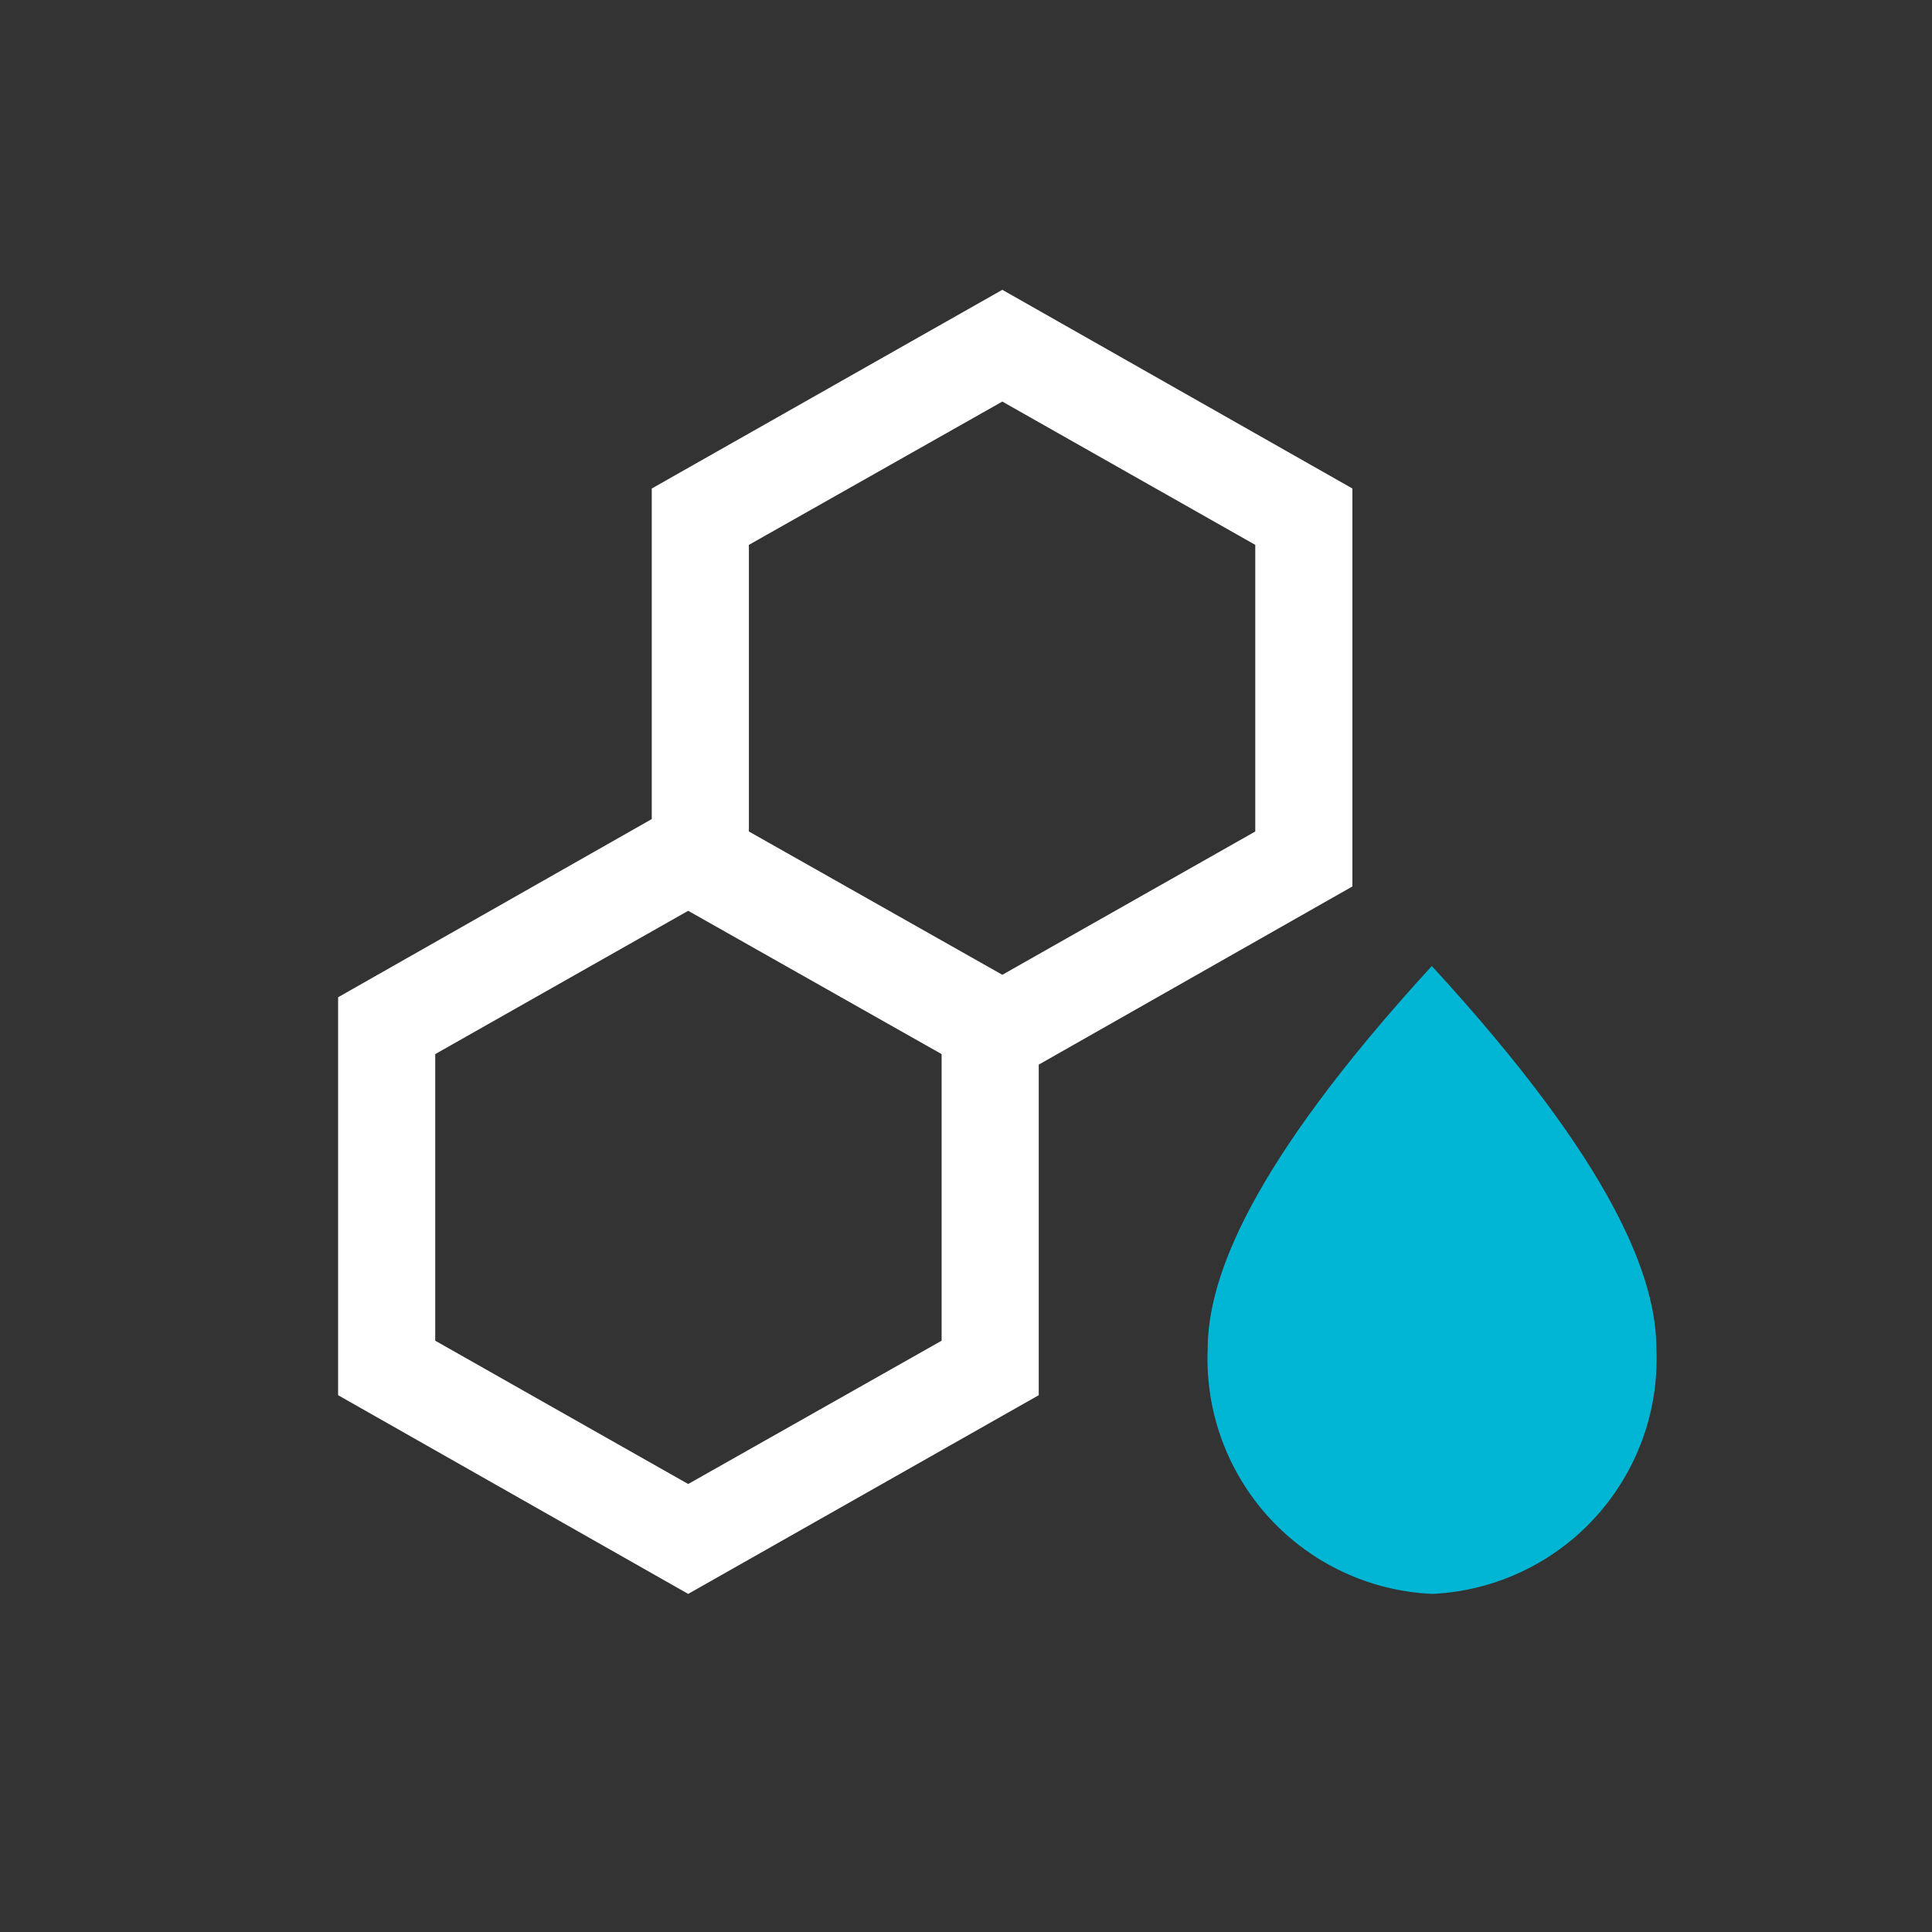
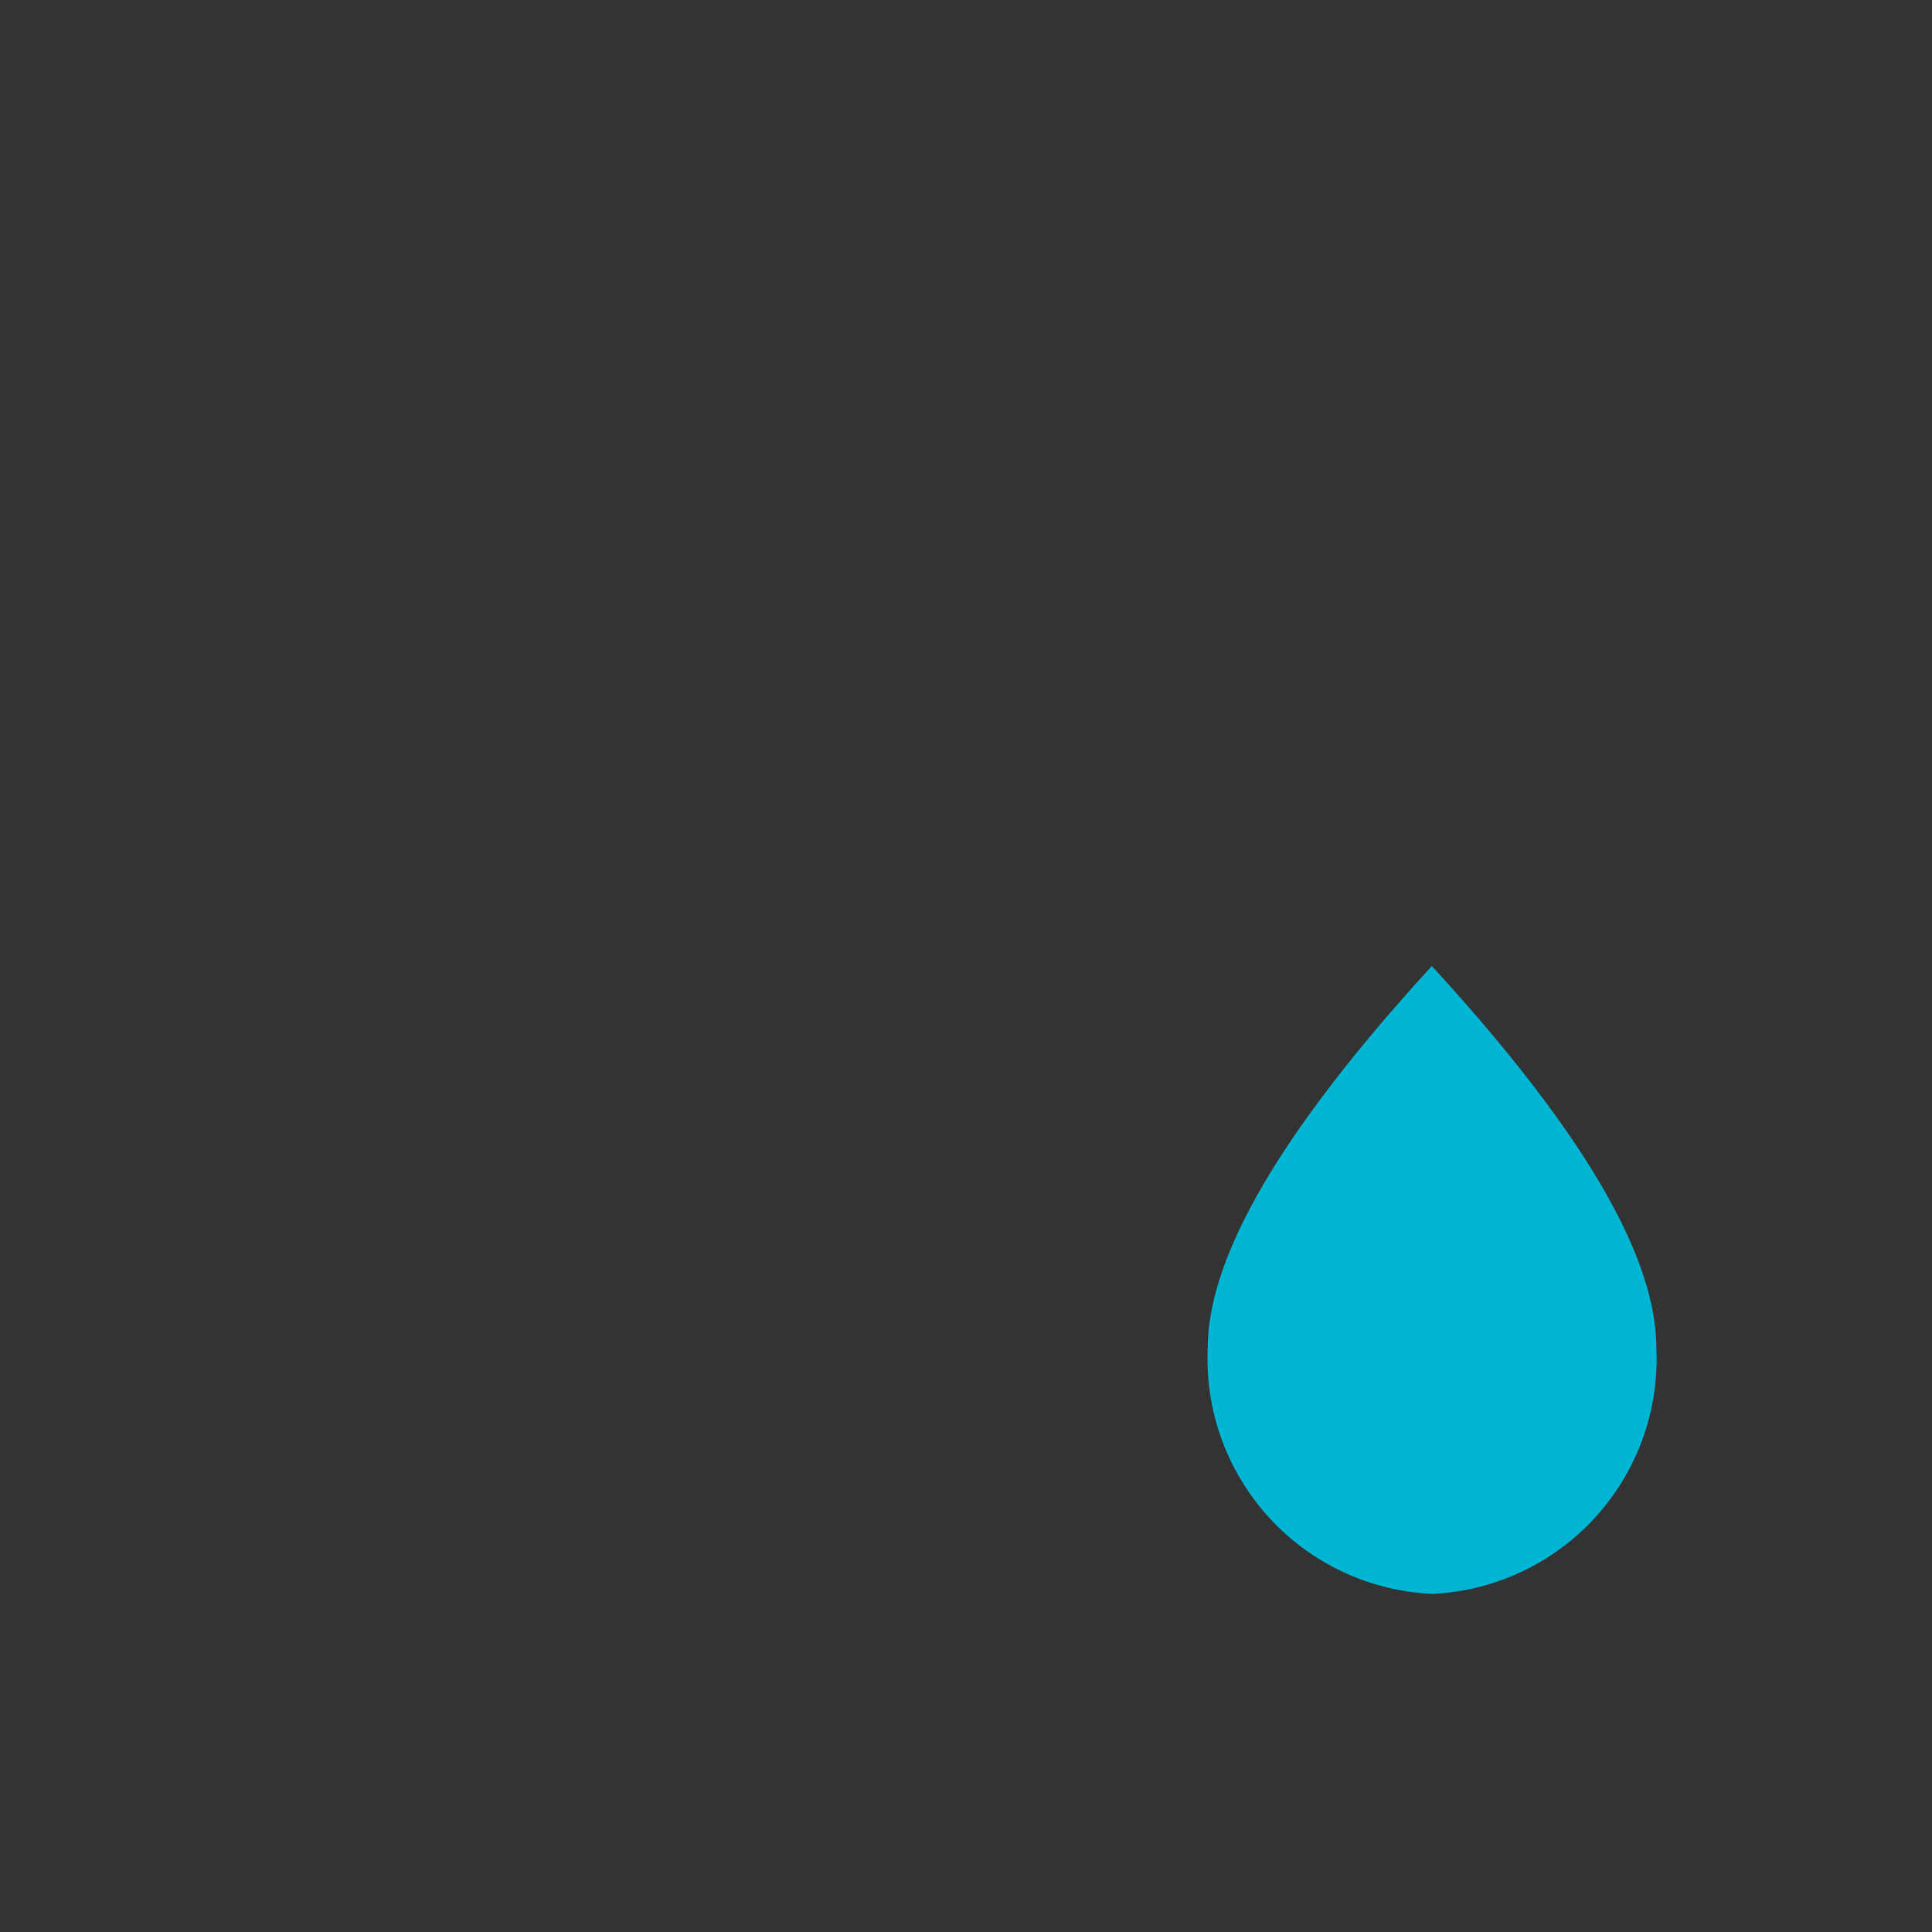
<svg xmlns="http://www.w3.org/2000/svg" width="40" height="40" viewBox="0 0 40 40" fill="none">
  <rect x="0" y="0" width="40" height="40" fill="#333333" stroke="none" />
-   <path d="M20.752 6L13.494 10.114V16.958L7 20.647V28.886L14.248 33L21.506 28.886V22.042L28 18.353V10.114L20.752 6ZM19.495 27.758L14.248 30.725L9.011 27.758V21.824L14.248 18.857L19.495 21.824V27.758ZM25.989 17.215L20.752 20.182L15.505 17.215V11.281L20.752 8.314L25.989 11.281V17.215Z" fill="white" />
  <path d="M25.004 27.93C24.95 29.219 25.409 30.476 26.281 31.427C27.153 32.377 28.366 32.943 29.654 33C30.941 32.94 32.152 32.373 33.021 31.423C33.891 30.473 34.349 29.217 34.294 27.93C34.294 26.49 33.464 24.16 29.644 20C25.834 24.16 25.004 26.5 25.004 27.93Z" fill="#00B6D4" />
</svg>